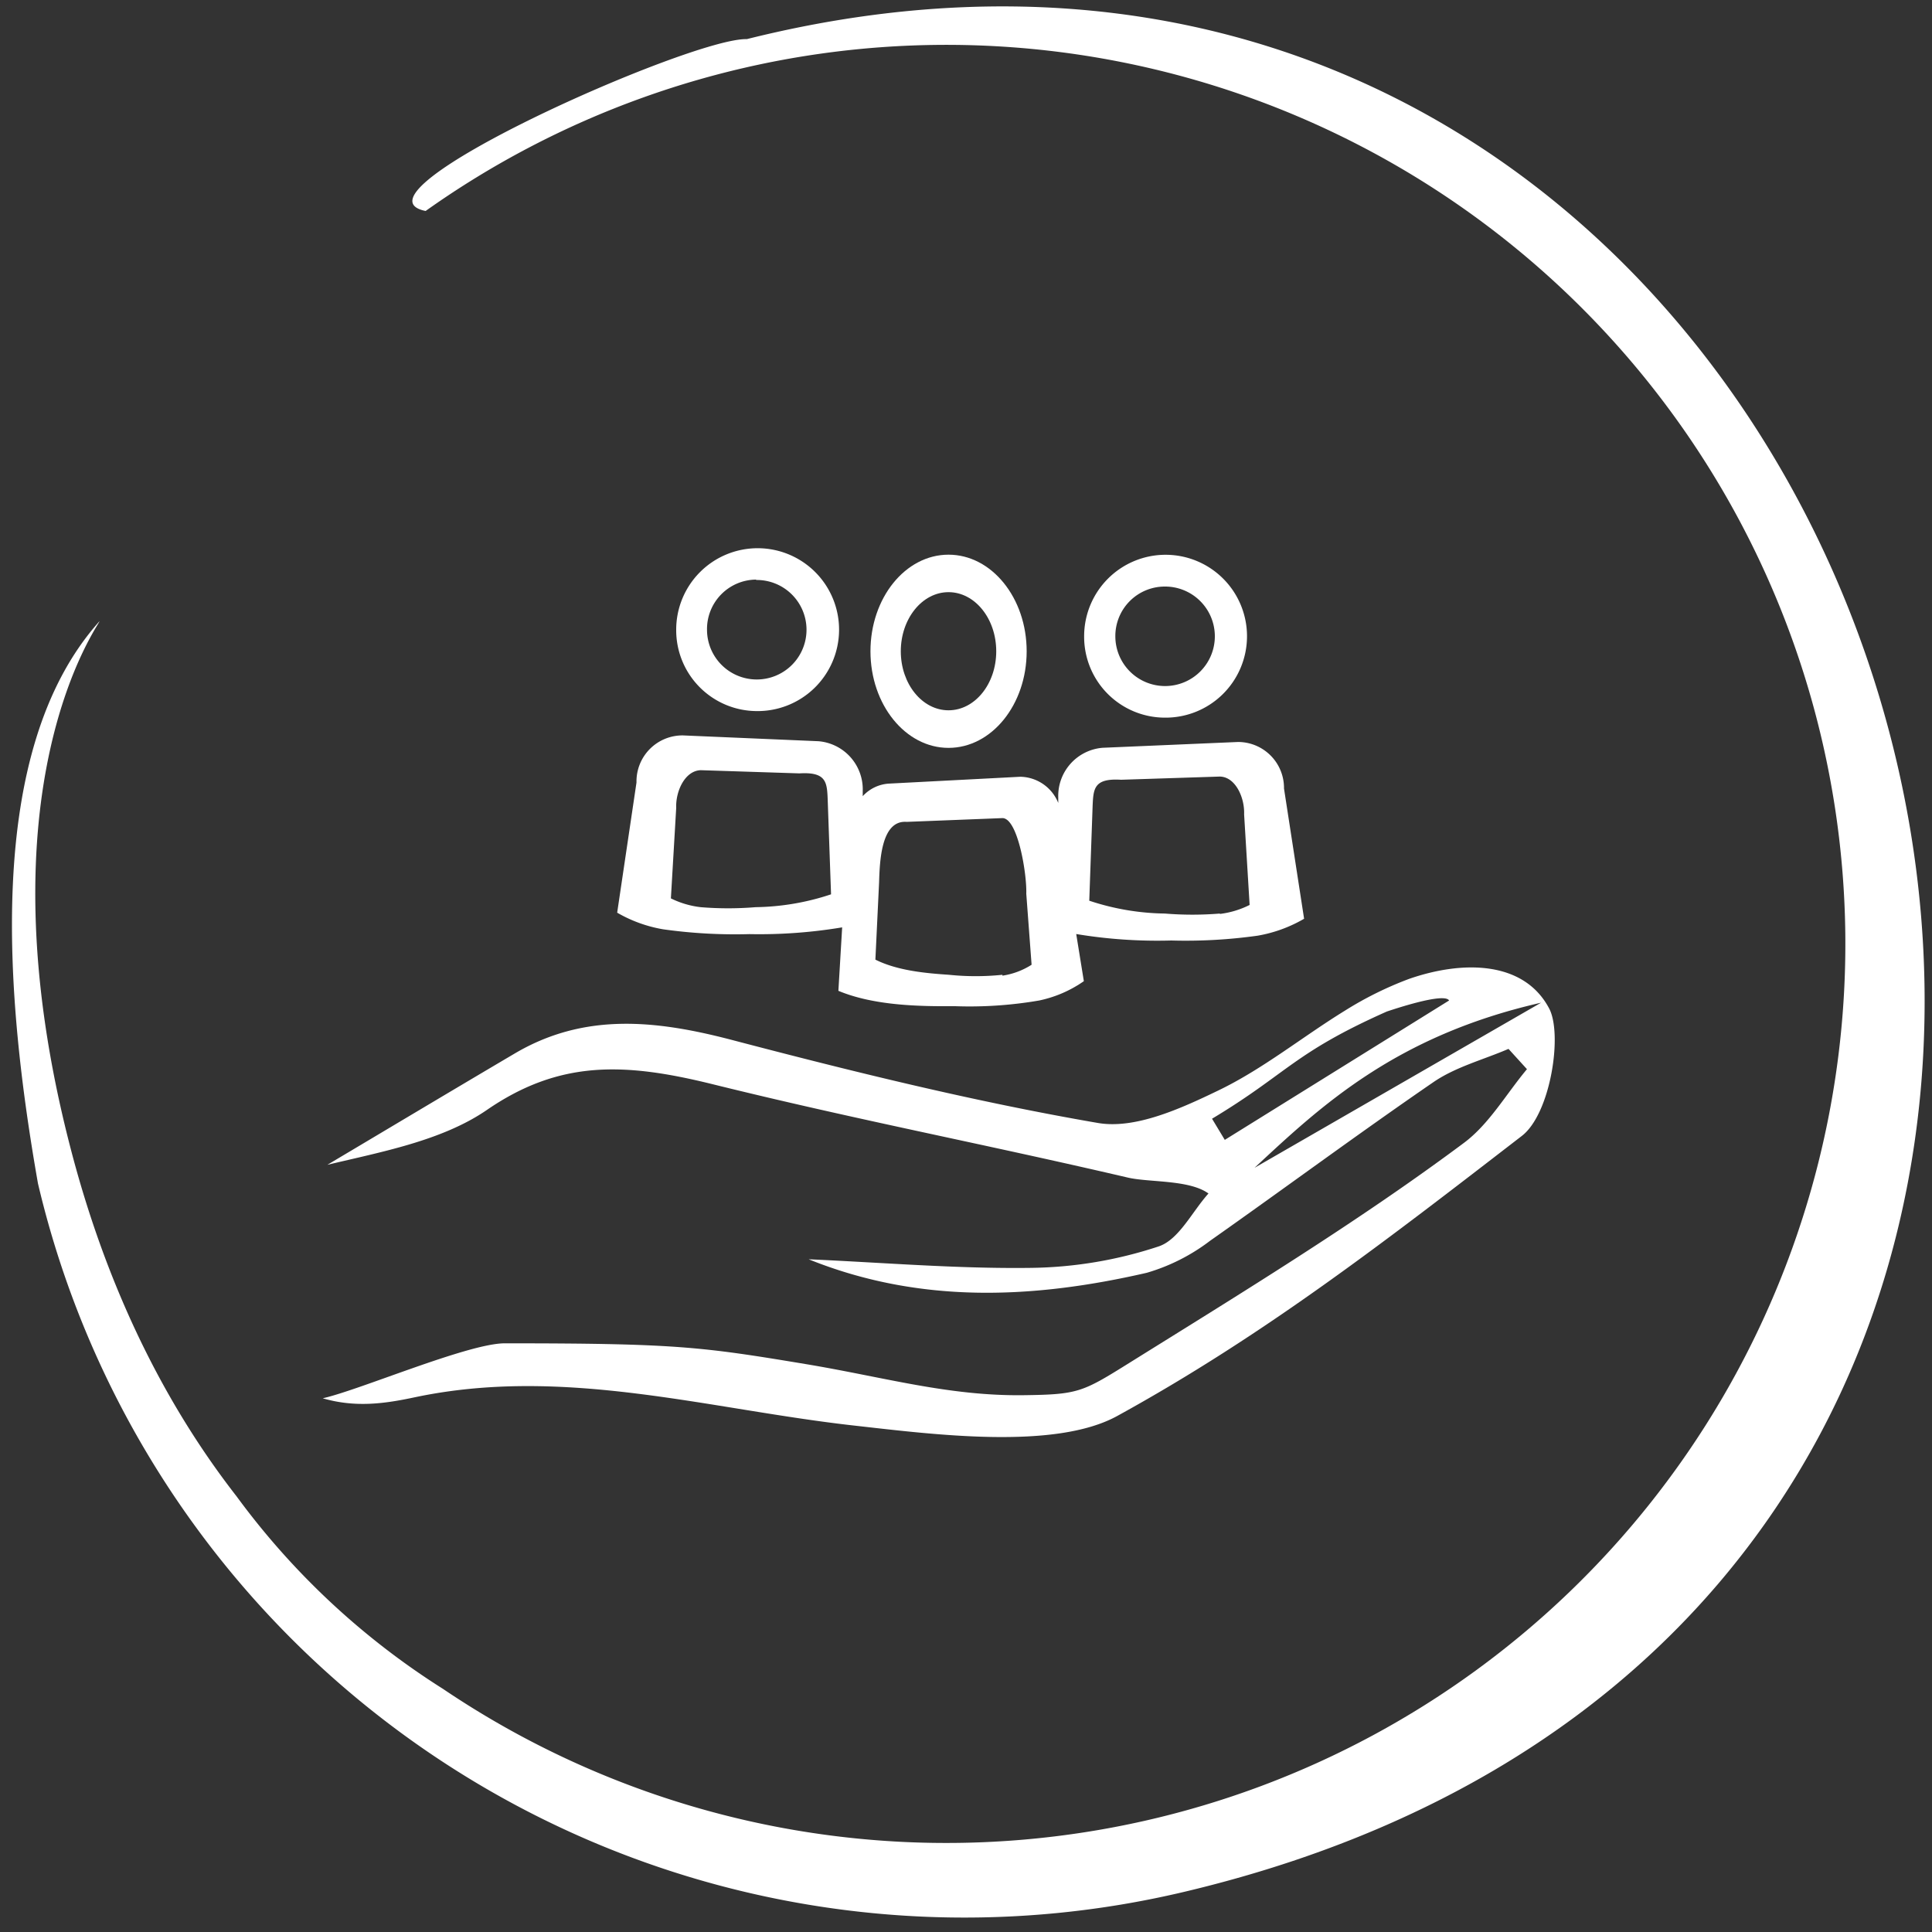
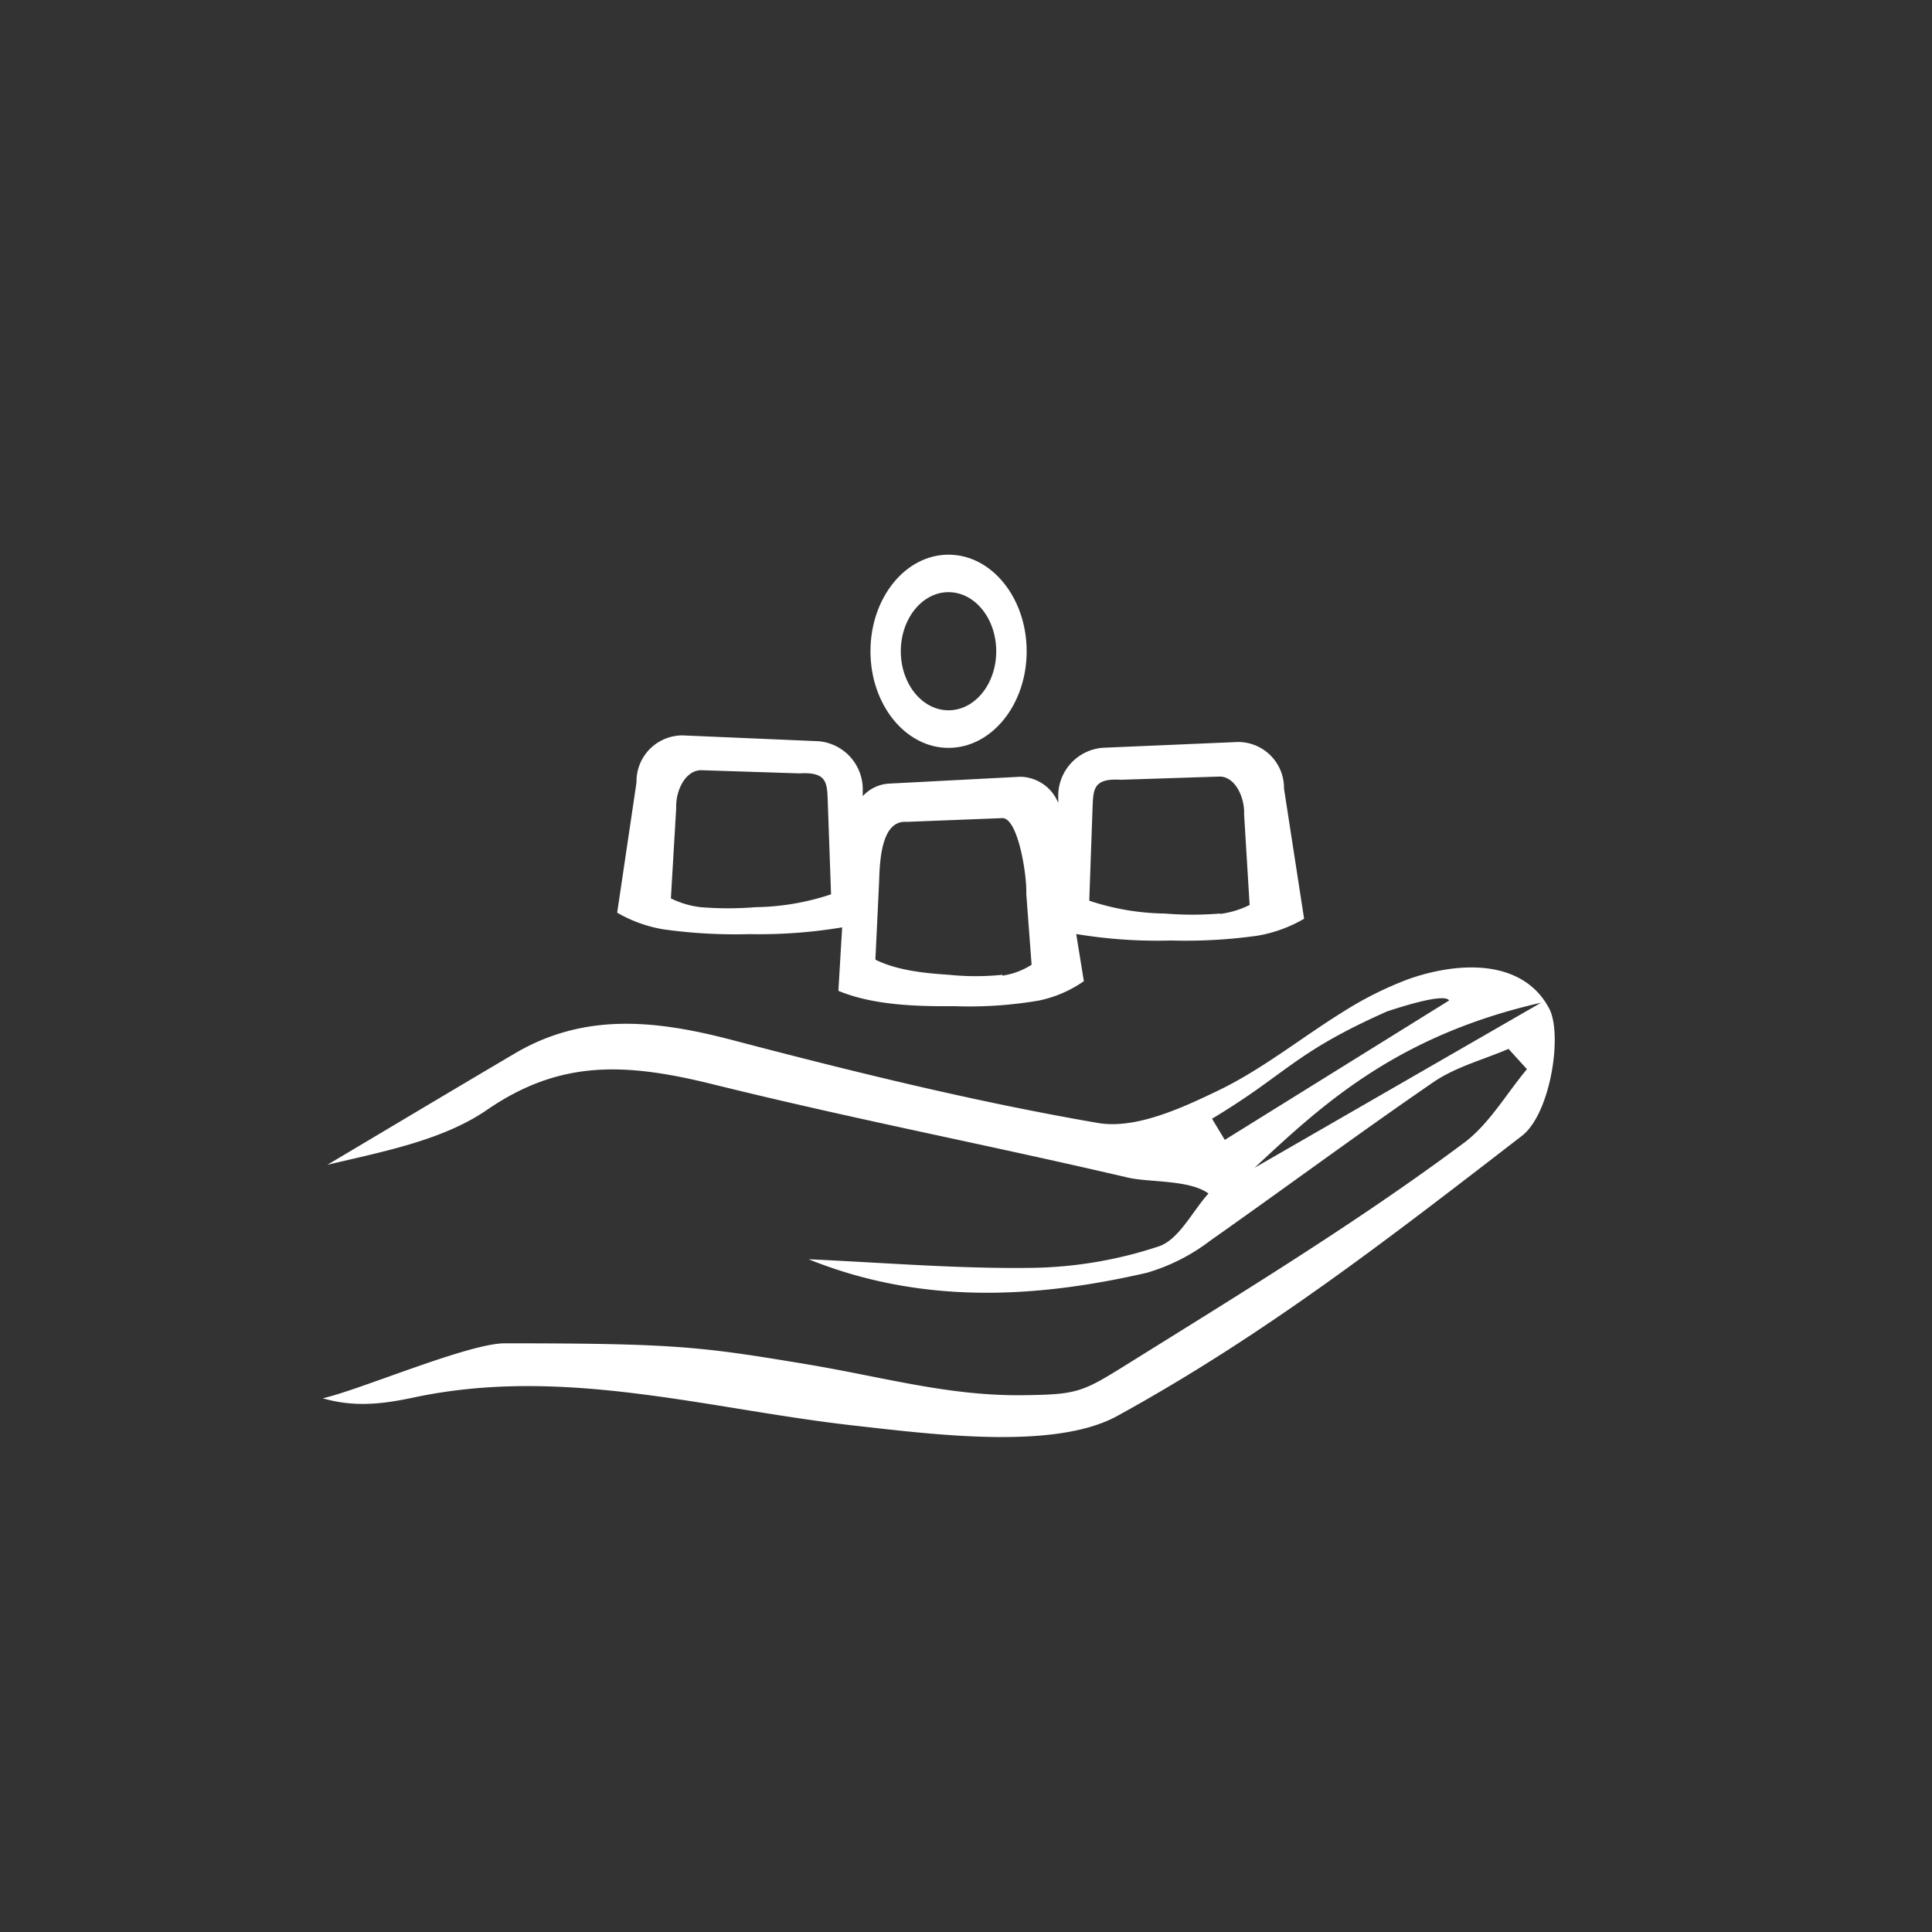
<svg xmlns="http://www.w3.org/2000/svg" id="Ebene_1" data-name="Ebene 1" viewBox="0 0 200 200">
  <rect x="0" y="0" width="200" height="200" fill="#333333" stroke="none" />
  <defs>
    <style>.cls-1{fill:#fff;}</style>
  </defs>
-   <path class="cls-1" d="M78.27,73.61A8.43,8.43,0,1,0,70,65.19,8.37,8.37,0,0,0,78.27,73.61Zm0-13.57a5.15,5.15,0,1,1-5.08,5.15A5.12,5.12,0,0,1,78.27,60Z" />
  <path class="cls-1" d="M98.19,77.42c4.47,0,8.09-4.48,8.09-10s-3.62-10-8.09-10-8.08,4.48-8.08,10S93.73,77.42,98.19,77.42Zm0-16.12c2.73,0,4.94,2.74,4.94,6.12s-2.21,6.11-4.94,6.11-4.94-2.74-4.94-6.11S95.46,61.3,98.19,61.3Z" />
-   <path class="cls-1" d="M120.54,74.29a8.43,8.43,0,1,0-8.31-8.42A8.37,8.37,0,0,0,120.54,74.29Zm0-13.57a5.15,5.15,0,1,1-5.08,5.15A5.12,5.12,0,0,1,120.54,60.72Z" />
  <path class="cls-1" d="M132.92,81.63a4.76,4.76,0,0,0-4.77-4.82l-14,.6a5,5,0,0,0-4.6,5.15l0,.56a4.32,4.32,0,0,0-3.93-2.71L92,81.12a4,4,0,0,0-2.69,1.3l0-.54a5,5,0,0,0-4.6-5.15l-14-.6A4.76,4.76,0,0,0,65.89,81l-2,13.48a14.27,14.27,0,0,0,4.75,1.72,53.45,53.45,0,0,0,8.94.5A52.16,52.16,0,0,0,87.18,96l-.39,6.57c3.79,1.58,8.62,1.61,12.09,1.59a42.36,42.36,0,0,0,8.7-.59,12.57,12.57,0,0,0,4.62-2l-.79-4.88a51.29,51.29,0,0,0,9.84.67,53.57,53.57,0,0,0,8.95-.5A14.43,14.43,0,0,0,135,95.11ZM78.22,93.91a34.87,34.87,0,0,1-5.69,0A9.37,9.37,0,0,1,69.45,93L70,83.64c-.07-1.74.91-3.87,2.55-3.91l10.2.33c2.76-.17,2.86.89,2.93,2.64l.35,9.88A25.74,25.74,0,0,1,78.22,93.91Zm25.55,7a26.9,26.9,0,0,1-5.53,0c-2.2-.15-5.27-.39-7.62-1.57L91,91.4c.07-2.07.16-6.52,2.85-6.32l9.92-.39c1.59,0,2.54,5.76,2.47,7.83l.55,7.35A7.71,7.71,0,0,1,103.77,101Zm22.51-6.34a34.87,34.87,0,0,1-5.69,0,25.74,25.74,0,0,1-7.83-1.33l.35-9.88c.08-1.75.17-2.81,2.94-2.64l10.2-.33c1.63,0,2.61,2.17,2.54,3.91l.57,9.38A9.37,9.37,0,0,1,126.28,94.61Z" />
  <path class="cls-1" d="M160.38,104.42c-2.62-5-9-5-14.5-3.09a36.4,36.4,0,0,0-6.65,3.29c-4.42,2.72-8.51,6.06-13.16,8.29-3.84,1.85-8.55,4-12.41,3.34-12.83-2.21-25.53-5.35-38.14-8.66-7.74-2-15.08-2.76-22.24,1.47-6.48,3.82-12.93,7.68-19.39,11.52,5.6-1.34,11.88-2.5,16.5-5.67,7.55-5.2,14.29-4.92,23.35-2.68,15.05,3.72,27.87,6.14,43,9.67,2.21.52,6.36.2,8.36,1.65-1.7,1.89-3.06,4.78-5.16,5.48a43.65,43.65,0,0,1-13.23,2.22c-7.65.1-15.3-.55-23-.89,11.54,4.65,23.27,4.1,35,1.4a20,20,0,0,0,6.55-3.31C133,123,140.61,117.36,148.42,112c2.29-1.56,5.14-2.3,7.74-3.42l1.91,2.1c-2.16,2.58-3.92,5.7-6.55,7.65-11,8.2-23.15,15.61-34.81,22.88-4.67,2.91-5.16,3.15-10.74,3.22-7.81.1-14.44-1.87-22.56-3.22-10.87-1.81-13.55-2.15-31.16-2.15-3.78,0-15,4.83-18.84,5.69,3.44,1,6.49.54,9.51-.1,15.51-3.28,30.45,1.25,45.64,2.94,8.12.91,20.63,2.53,27.08-1,15.29-8.4,28-18.28,41.9-29C160.51,115.3,161.77,107.11,160.38,104.42Zm-34.91,11.39c7.81-4.69,8.43-6.8,18.1-11.1,3.22-1.07,6.08-1.76,6.44-1.14L126.79,118Zm4.4,5.08c6.81-6.34,14.55-13.65,29.66-17.09Z" />
-   <path class="cls-1" d="M77.31,4.05c-5.76-.17-42.06,16-33.25,17.79a93.07,93.07,0,1,1,1.81,153,78.35,78.35,0,0,1-21.38-19.94c-8-10.27-13.65-22.47-17.15-35.9-9.86-37.79,3.2-54.67,2.95-54.68C-1.78,77.81.61,103.63,3.93,122.51a98.52,98.52,0,0,0,118.46,73.38C254.26,164.85,201.34-27,77.31,4.05Z" />
</svg>